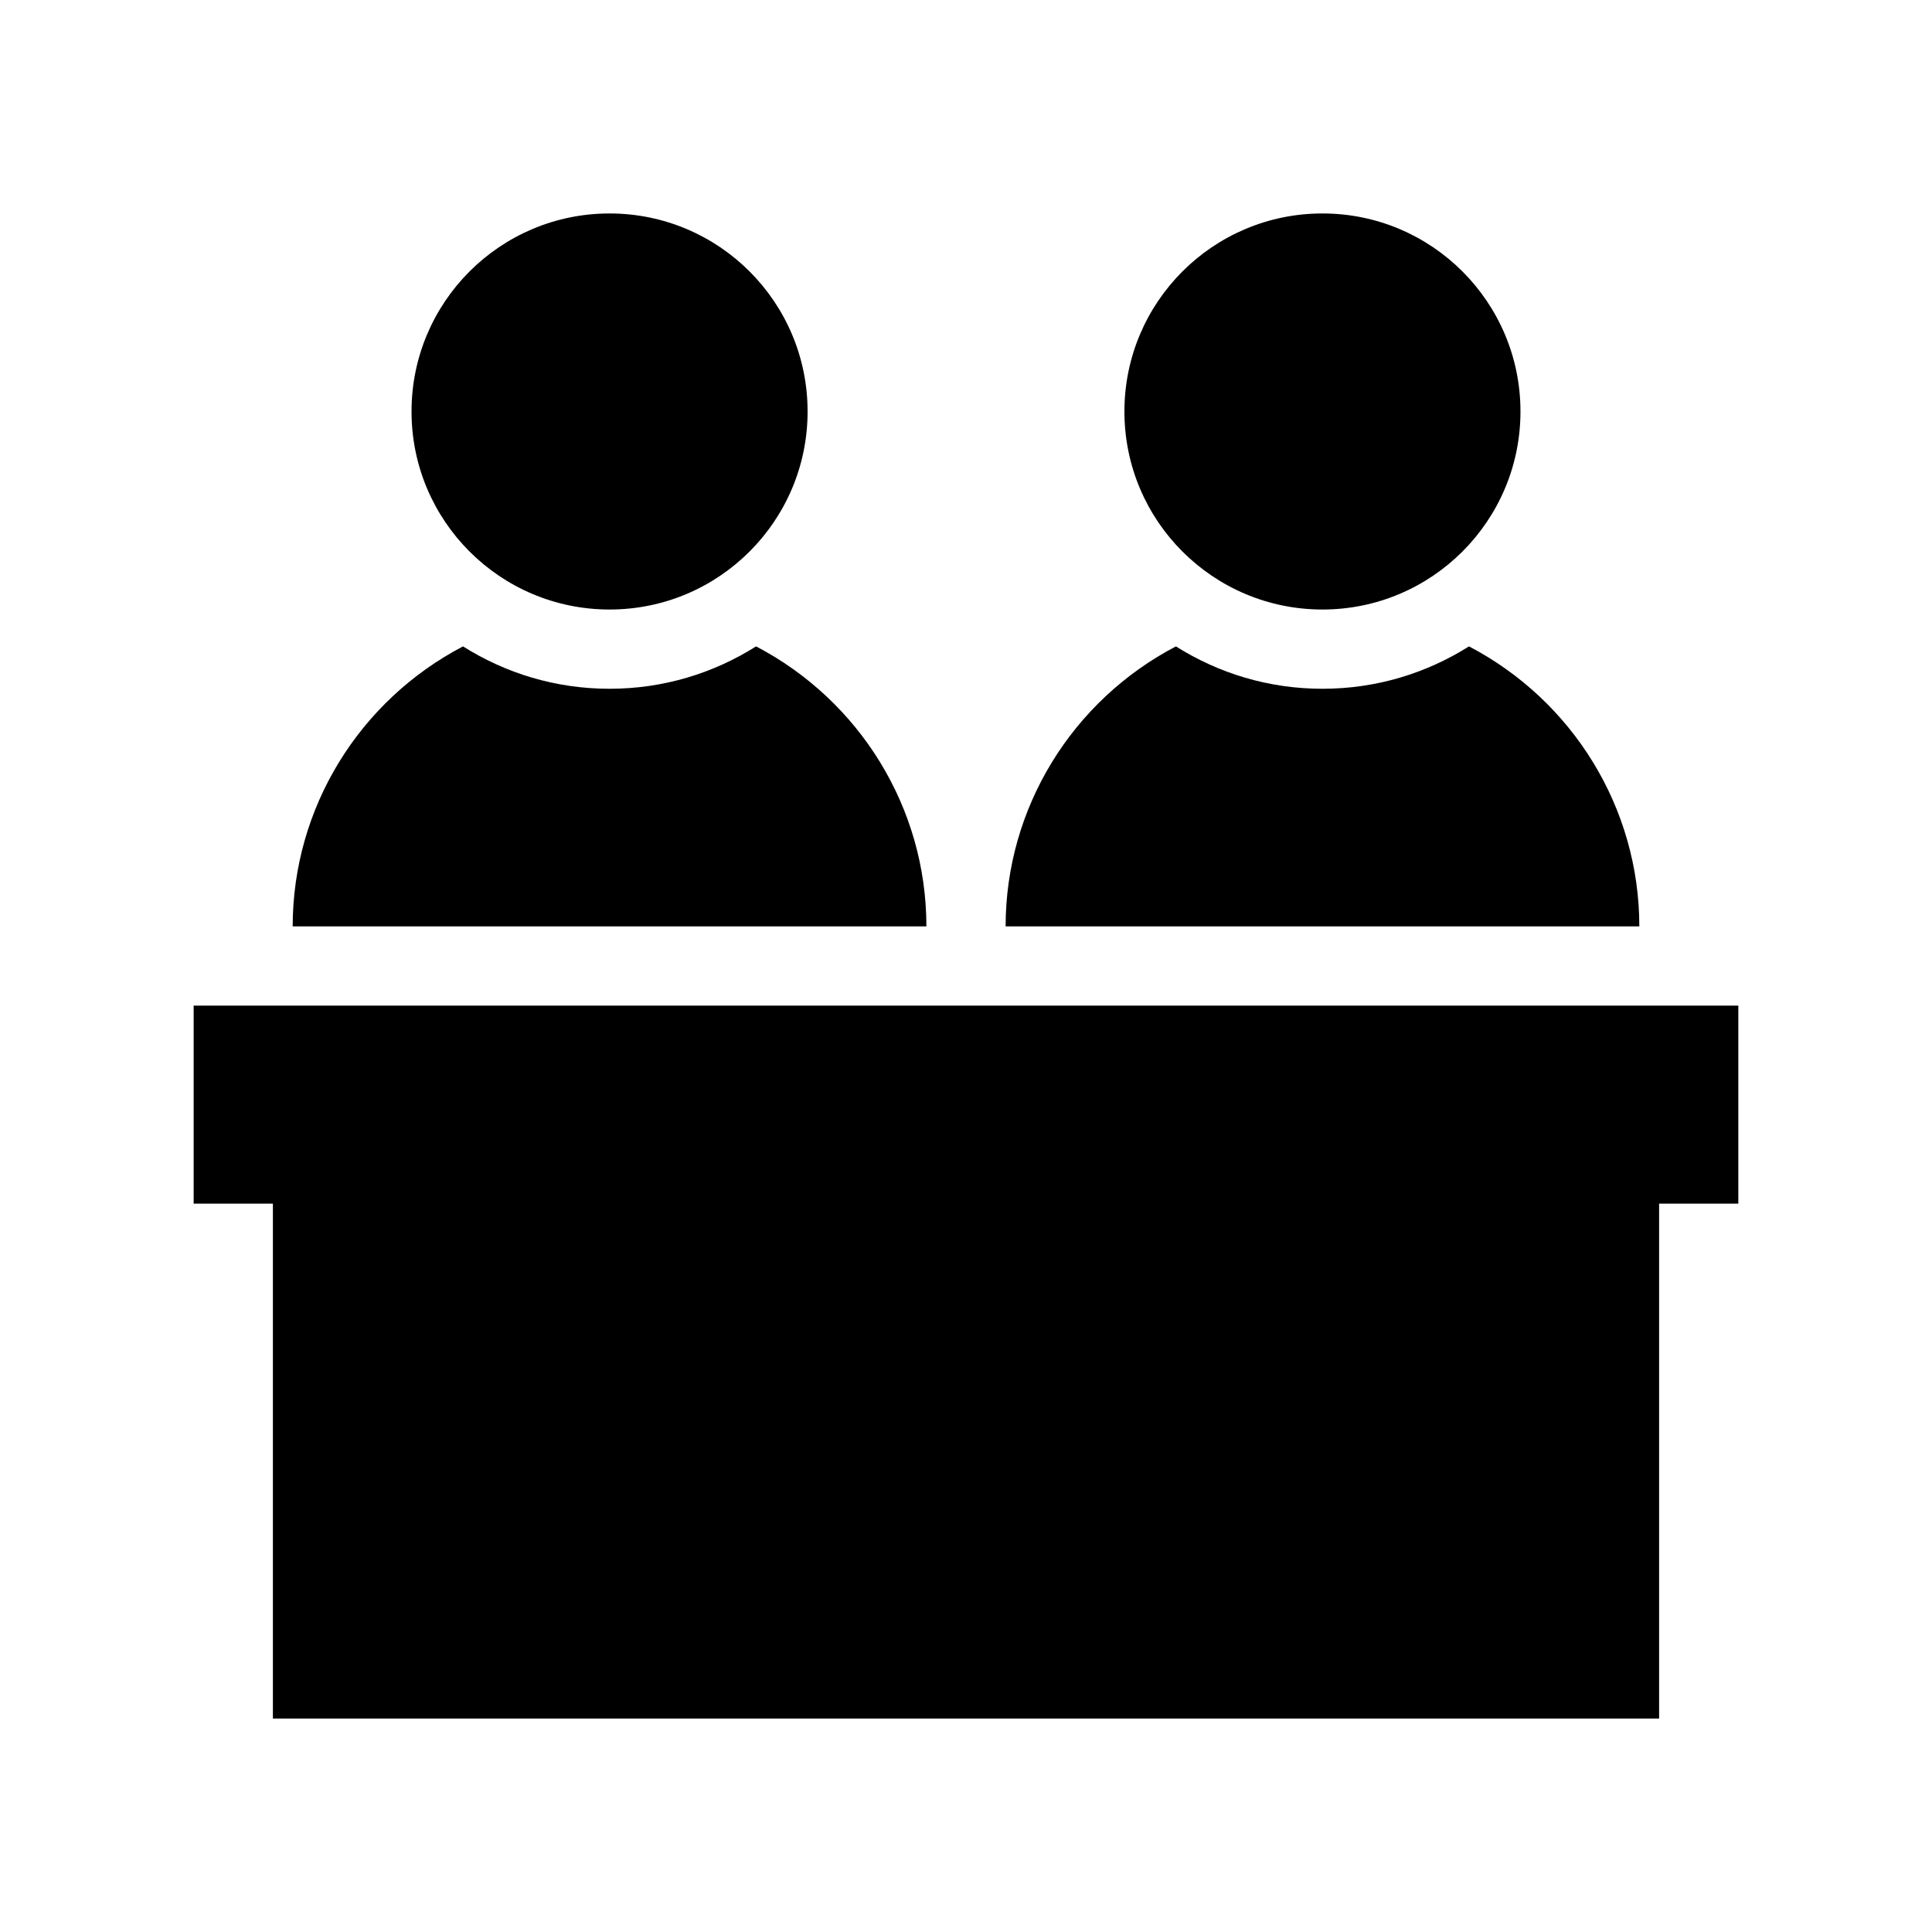
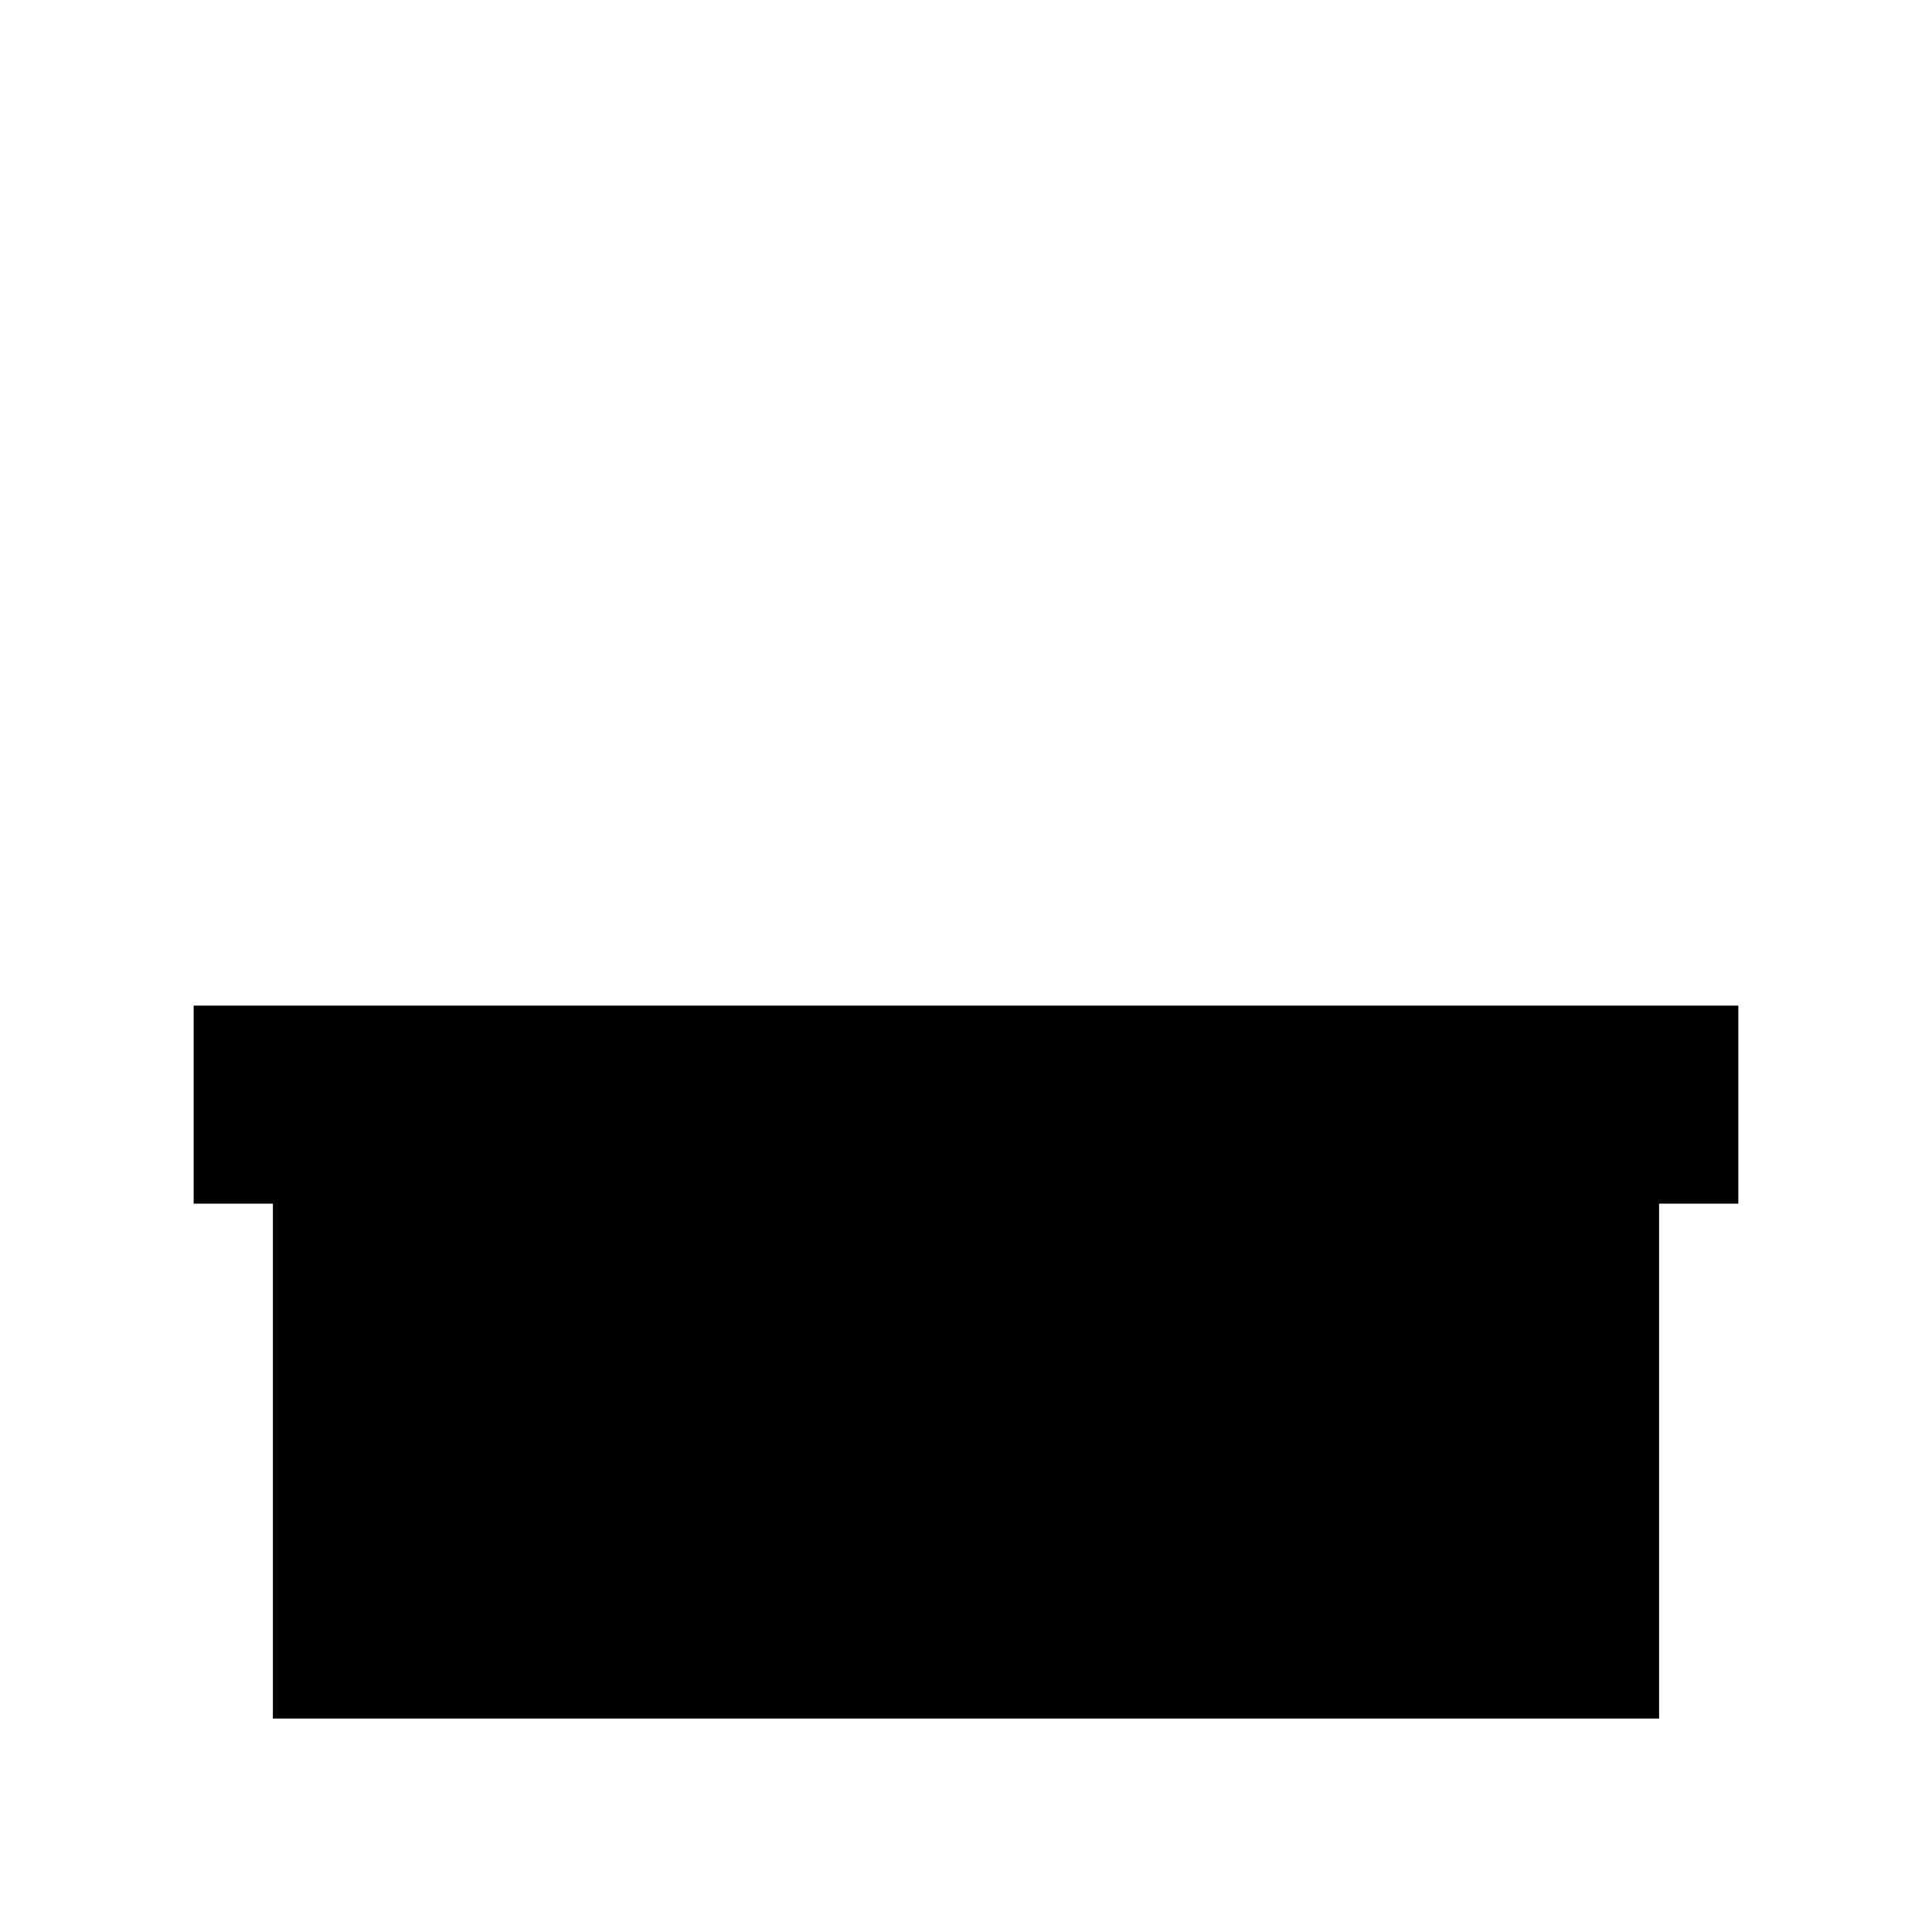
<svg xmlns="http://www.w3.org/2000/svg" fill="#000000" width="800px" height="800px" version="1.1" viewBox="144 144 512 512">
  <g>
-     <path d="m533.3 315.3c-11.336 7.137-24.559 11.23-38.836 11.23-14.273 0-27.5-4.094-38.836-11.23-27.496 14.379-45.129 42.824-45.129 74.207h167.94c-0.004-31.383-17.637-59.828-45.137-74.207z" />
-     <path d="m358.02 253.05c0 28.984-23.496 52.48-52.48 52.48s-52.48-23.496-52.48-52.48c0-28.984 23.496-52.48 52.48-52.48s52.48 23.496 52.48 52.48" />
-     <path d="m546.94 253.05c0 28.984-23.496 52.48-52.48 52.48-28.98 0-52.477-23.496-52.477-52.48 0-28.984 23.496-52.48 52.477-52.48 28.984 0 52.48 23.496 52.48 52.48" />
    <path d="m216.32 462.98v136.45h367.36v-136.45h20.992v-52.48h-409.35v52.48z" />
-     <path d="m344.37 315.3c-11.336 7.137-24.562 11.23-38.836 11.23-14.273 0-27.5-4.094-38.836-11.23-27.5 14.379-45.133 42.824-45.133 74.207h167.94c0-31.383-17.633-59.828-45.133-74.207z" />
  </g>
</svg>